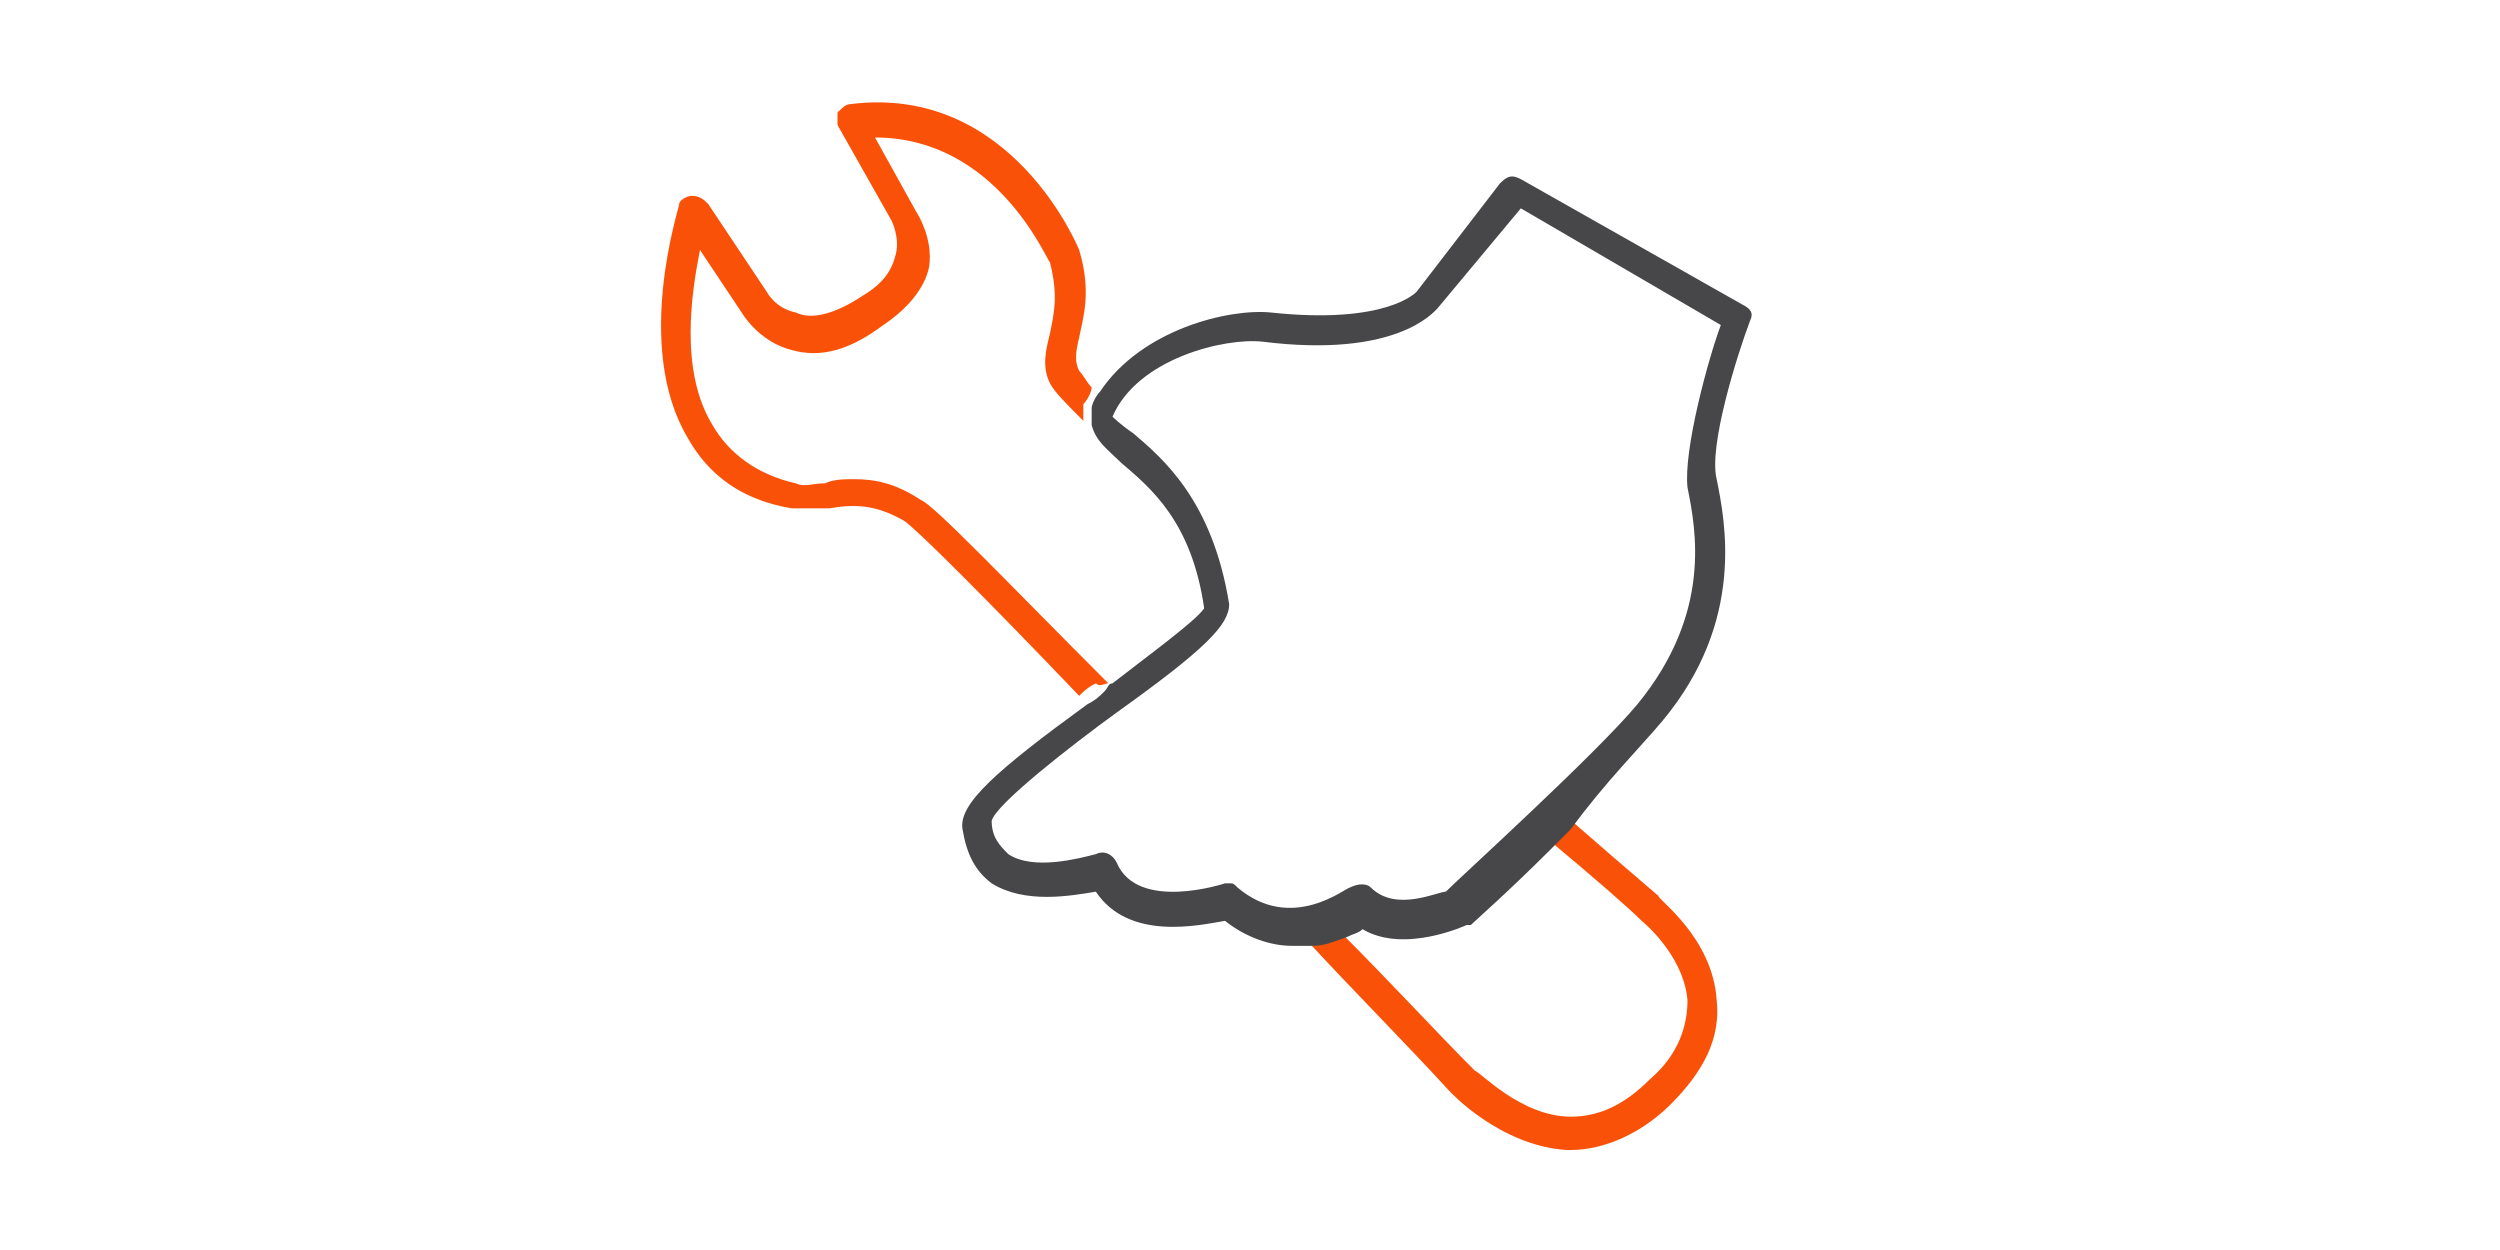
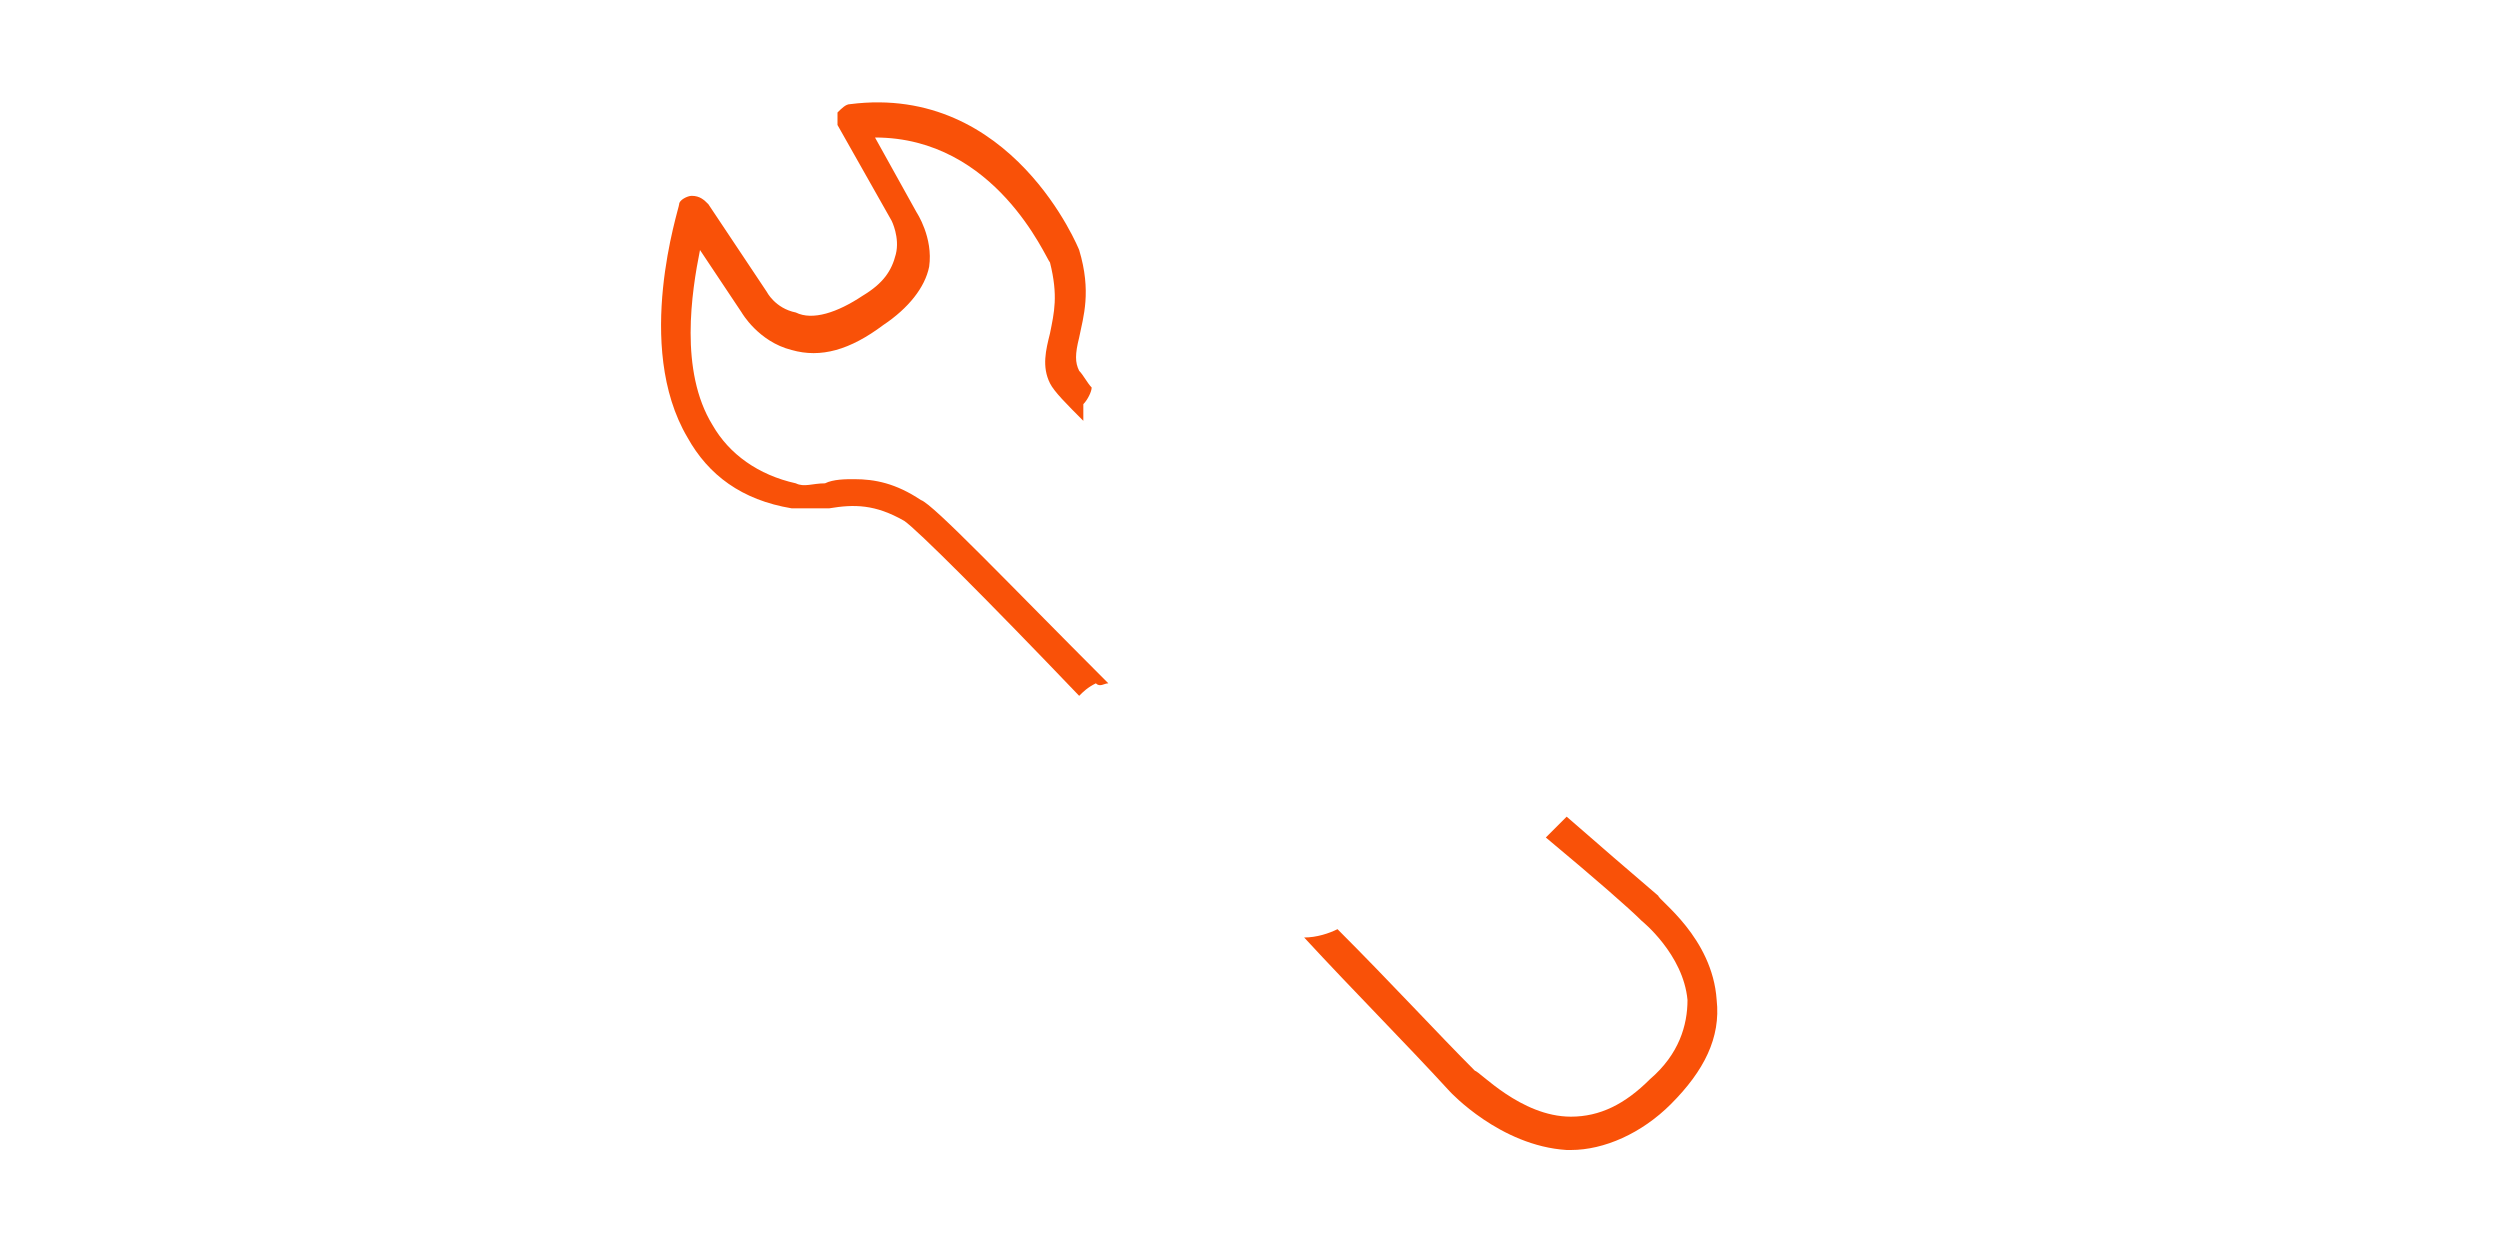
<svg xmlns="http://www.w3.org/2000/svg" version="1.1" id="Layer_1" x="0px" y="0px" viewBox="0 0 60 30" style="enable-background:new 0 0 60 30;" xml:space="preserve">
  <style type="text/css">
	.st0{display:none;}
	.st1{fill:none;}
	.st2{fill:#F95108;}
	.st3{fill:#47474A;}
</style>
  <g id="Icons">
    <g>
      <path class="st1" d="M25.2,8c0.1-0.4,0.2-0.9,0-1.7c0-0.1-1.3-3-4.2-3c0,0,0,0,0,0l1,1.8c0,0,0.4,0.6,0.2,1.3    c-0.1,0.6-0.5,1.1-1.1,1.4c-0.8,0.5-1.6,0.7-2.2,0.6c-0.8-0.2-1.1-0.8-1.2-0.9l-1-1.6c-0.2,1.1-0.4,2.9,0.3,4.2    c0.4,0.7,1.1,1.2,2,1.4c0.2,0,0.5,0,0.7,0c0.2,0,0.4-0.1,0.7-0.1c0.5,0,1,0.1,1.6,0.5c0.2,0.1,2.1,2,4.5,4.4    c0.9-0.7,2-1.5,2.2-1.8c-0.4-2.2-1.4-3-2-3.5c-0.3-0.3-0.6-0.5-0.7-0.9c-0.4-0.4-0.7-0.8-0.8-0.9C25.1,8.8,25.2,8.4,25.2,8z" />
      <path class="st1" d="M37.8,26.8c0.7,0,1.3-0.3,1.9-0.9c0.6-0.6,0.9-1.3,0.9-1.9c-0.1-1.1-1.1-1.9-1.1-1.9c-0.3-0.3-1.2-1-2.3-2    c-1,0.9-1.8,1.7-1.9,1.8c0,0,0,0-0.1,0c-0.1,0-1.5,0.8-2.5,0.1c-0.1,0.1-0.2,0.1-0.4,0.2c1.2,1.3,2.4,2.5,3.3,3.4    C35.5,25.7,36.5,26.8,37.8,26.8z" />
      <path class="st2" d="M39.4,22.1c0,0,1,0.8,1.1,1.9c0,0.6-0.2,1.3-0.9,1.9c-0.6,0.6-1.2,0.9-1.9,0.9c-1.2,0-2.2-1.1-2.3-1.1    c-0.9-0.9-2-2.1-3.3-3.4c-0.2,0.1-0.5,0.2-0.8,0.2c1.2,1.3,2.4,2.5,3.5,3.7c0,0,1.2,1.3,2.8,1.4c0,0,0.1,0,0.1,0    c0.8,0,1.7-0.4,2.4-1.1c0.8-0.8,1.2-1.6,1.1-2.5c-0.1-1.5-1.4-2.4-1.4-2.5c-0.7-0.6-1.4-1.2-2.2-1.9c-0.2,0.2-0.3,0.3-0.5,0.5    C38.3,21.1,39.1,21.8,39.4,22.1z" />
      <path class="st2" d="M26.6,16.4c-2.4-2.4-4.2-4.3-4.5-4.4c-0.6-0.4-1.1-0.5-1.6-0.5c-0.2,0-0.5,0-0.7,0.1c-0.3,0-0.5,0.1-0.7,0    c-0.9-0.2-1.6-0.7-2-1.4c-0.8-1.3-0.5-3.2-0.3-4.2l1,1.5c0,0,0.4,0.7,1.2,0.9c0.7,0.2,1.4,0,2.2-0.6c0.6-0.4,1-0.9,1.1-1.4    C22.4,5.7,22,5.1,22,5.1l-1-1.8c0,0,0,0,0,0c2.9,0,4.1,2.9,4.2,3c0.2,0.8,0.1,1.2,0,1.7c-0.1,0.4-0.2,0.8,0,1.2    c0.1,0.2,0.4,0.5,0.8,0.9c0-0.1,0-0.2,0-0.4c0.1-0.1,0.2-0.3,0.2-0.4C26.1,9.2,26,9,25.9,8.9c-0.1-0.2-0.1-0.4,0-0.8    c0.1-0.5,0.3-1.1,0-2.1c0,0-1.6-4-5.5-3.5c-0.1,0-0.2,0.1-0.3,0.2c0,0.1,0,0.2,0,0.3l1.3,2.3c0,0,0.2,0.4,0.1,0.8    c-0.1,0.4-0.3,0.7-0.8,1c-0.6,0.4-1.2,0.6-1.6,0.4c-0.5-0.1-0.7-0.5-0.7-0.5L17,4.9c-0.1-0.1-0.2-0.2-0.4-0.2    c-0.1,0-0.3,0.1-0.3,0.2c0,0.1-1.1,3.4,0.2,5.6c0.5,0.9,1.3,1.5,2.5,1.7c0.3,0,0.6,0,0.9,0c0.6-0.1,1.1-0.1,1.8,0.3    c0.3,0.2,2,1.9,4.2,4.2c0.1-0.1,0.2-0.2,0.4-0.3C26.4,16.5,26.5,16.4,26.6,16.4z" />
-       <path class="st3" d="M39.9,17.3c2-2.4,1.5-4.8,1.3-5.8c-0.2-0.8,0.5-3,0.8-3.8c0.1-0.2,0-0.3-0.2-0.4l-5.3-3    c-0.2-0.1-0.3-0.1-0.5,0.1L34,7c0,0-0.7,0.8-3.5,0.5c-1-0.1-3.1,0.4-4.1,1.9c-0.1,0.1-0.2,0.3-0.2,0.4c0,0.1,0,0.2,0,0.4    c0.1,0.4,0.4,0.6,0.7,0.9c0.7,0.6,1.7,1.4,2,3.5c-0.2,0.3-1.3,1.1-2.2,1.8c-0.1,0-0.1,0.1-0.2,0.2c-0.1,0.1-0.2,0.2-0.4,0.3    c-2.2,1.6-3.1,2.4-3,3c0.1,0.6,0.3,1,0.7,1.3c0.8,0.5,1.9,0.3,2.5,0.2c0.8,1.2,2.5,0.8,3.1,0.7c0.5,0.4,1.1,0.6,1.6,0.6    c0.2,0,0.3,0,0.5,0c0.3,0,0.5-0.1,0.8-0.2c0.2-0.1,0.3-0.1,0.4-0.2c1,0.6,2.5-0.1,2.5-0.1c0,0,0.1,0,0.1,0    c0.1-0.1,0.9-0.8,1.9-1.8c0.2-0.2,0.3-0.3,0.5-0.5C38.5,18.8,39.4,17.9,39.9,17.3z M32.9,21.3c-0.1-0.1-0.3-0.1-0.5,0    c-0.1,0-1.4,1.1-2.7,0c-0.1-0.1-0.1-0.1-0.2-0.1c0,0-0.1,0-0.1,0c0,0-2.1,0.7-2.6-0.5c-0.1-0.2-0.3-0.3-0.5-0.2    c-0.4,0.1-1.5,0.4-2.1,0c-0.2-0.2-0.4-0.4-0.4-0.8c0.1-0.4,1.9-1.8,3-2.6c2.1-1.5,2.7-2.1,2.7-2.6c-0.4-2.5-1.6-3.5-2.3-4.1    c-0.3-0.2-0.5-0.4-0.5-0.4c0.6-1.4,2.7-1.9,3.6-1.8c3.2,0.4,4.1-0.7,4.2-0.8l2-2.4l4.8,2.8c-0.3,0.8-0.9,3-0.8,3.9    c0.2,1,0.6,3-1.2,5.2c-1,1.2-4.2,4.1-4.6,4.5C34.5,21.4,33.5,21.9,32.9,21.3z" />
    </g>
  </g>
</svg>